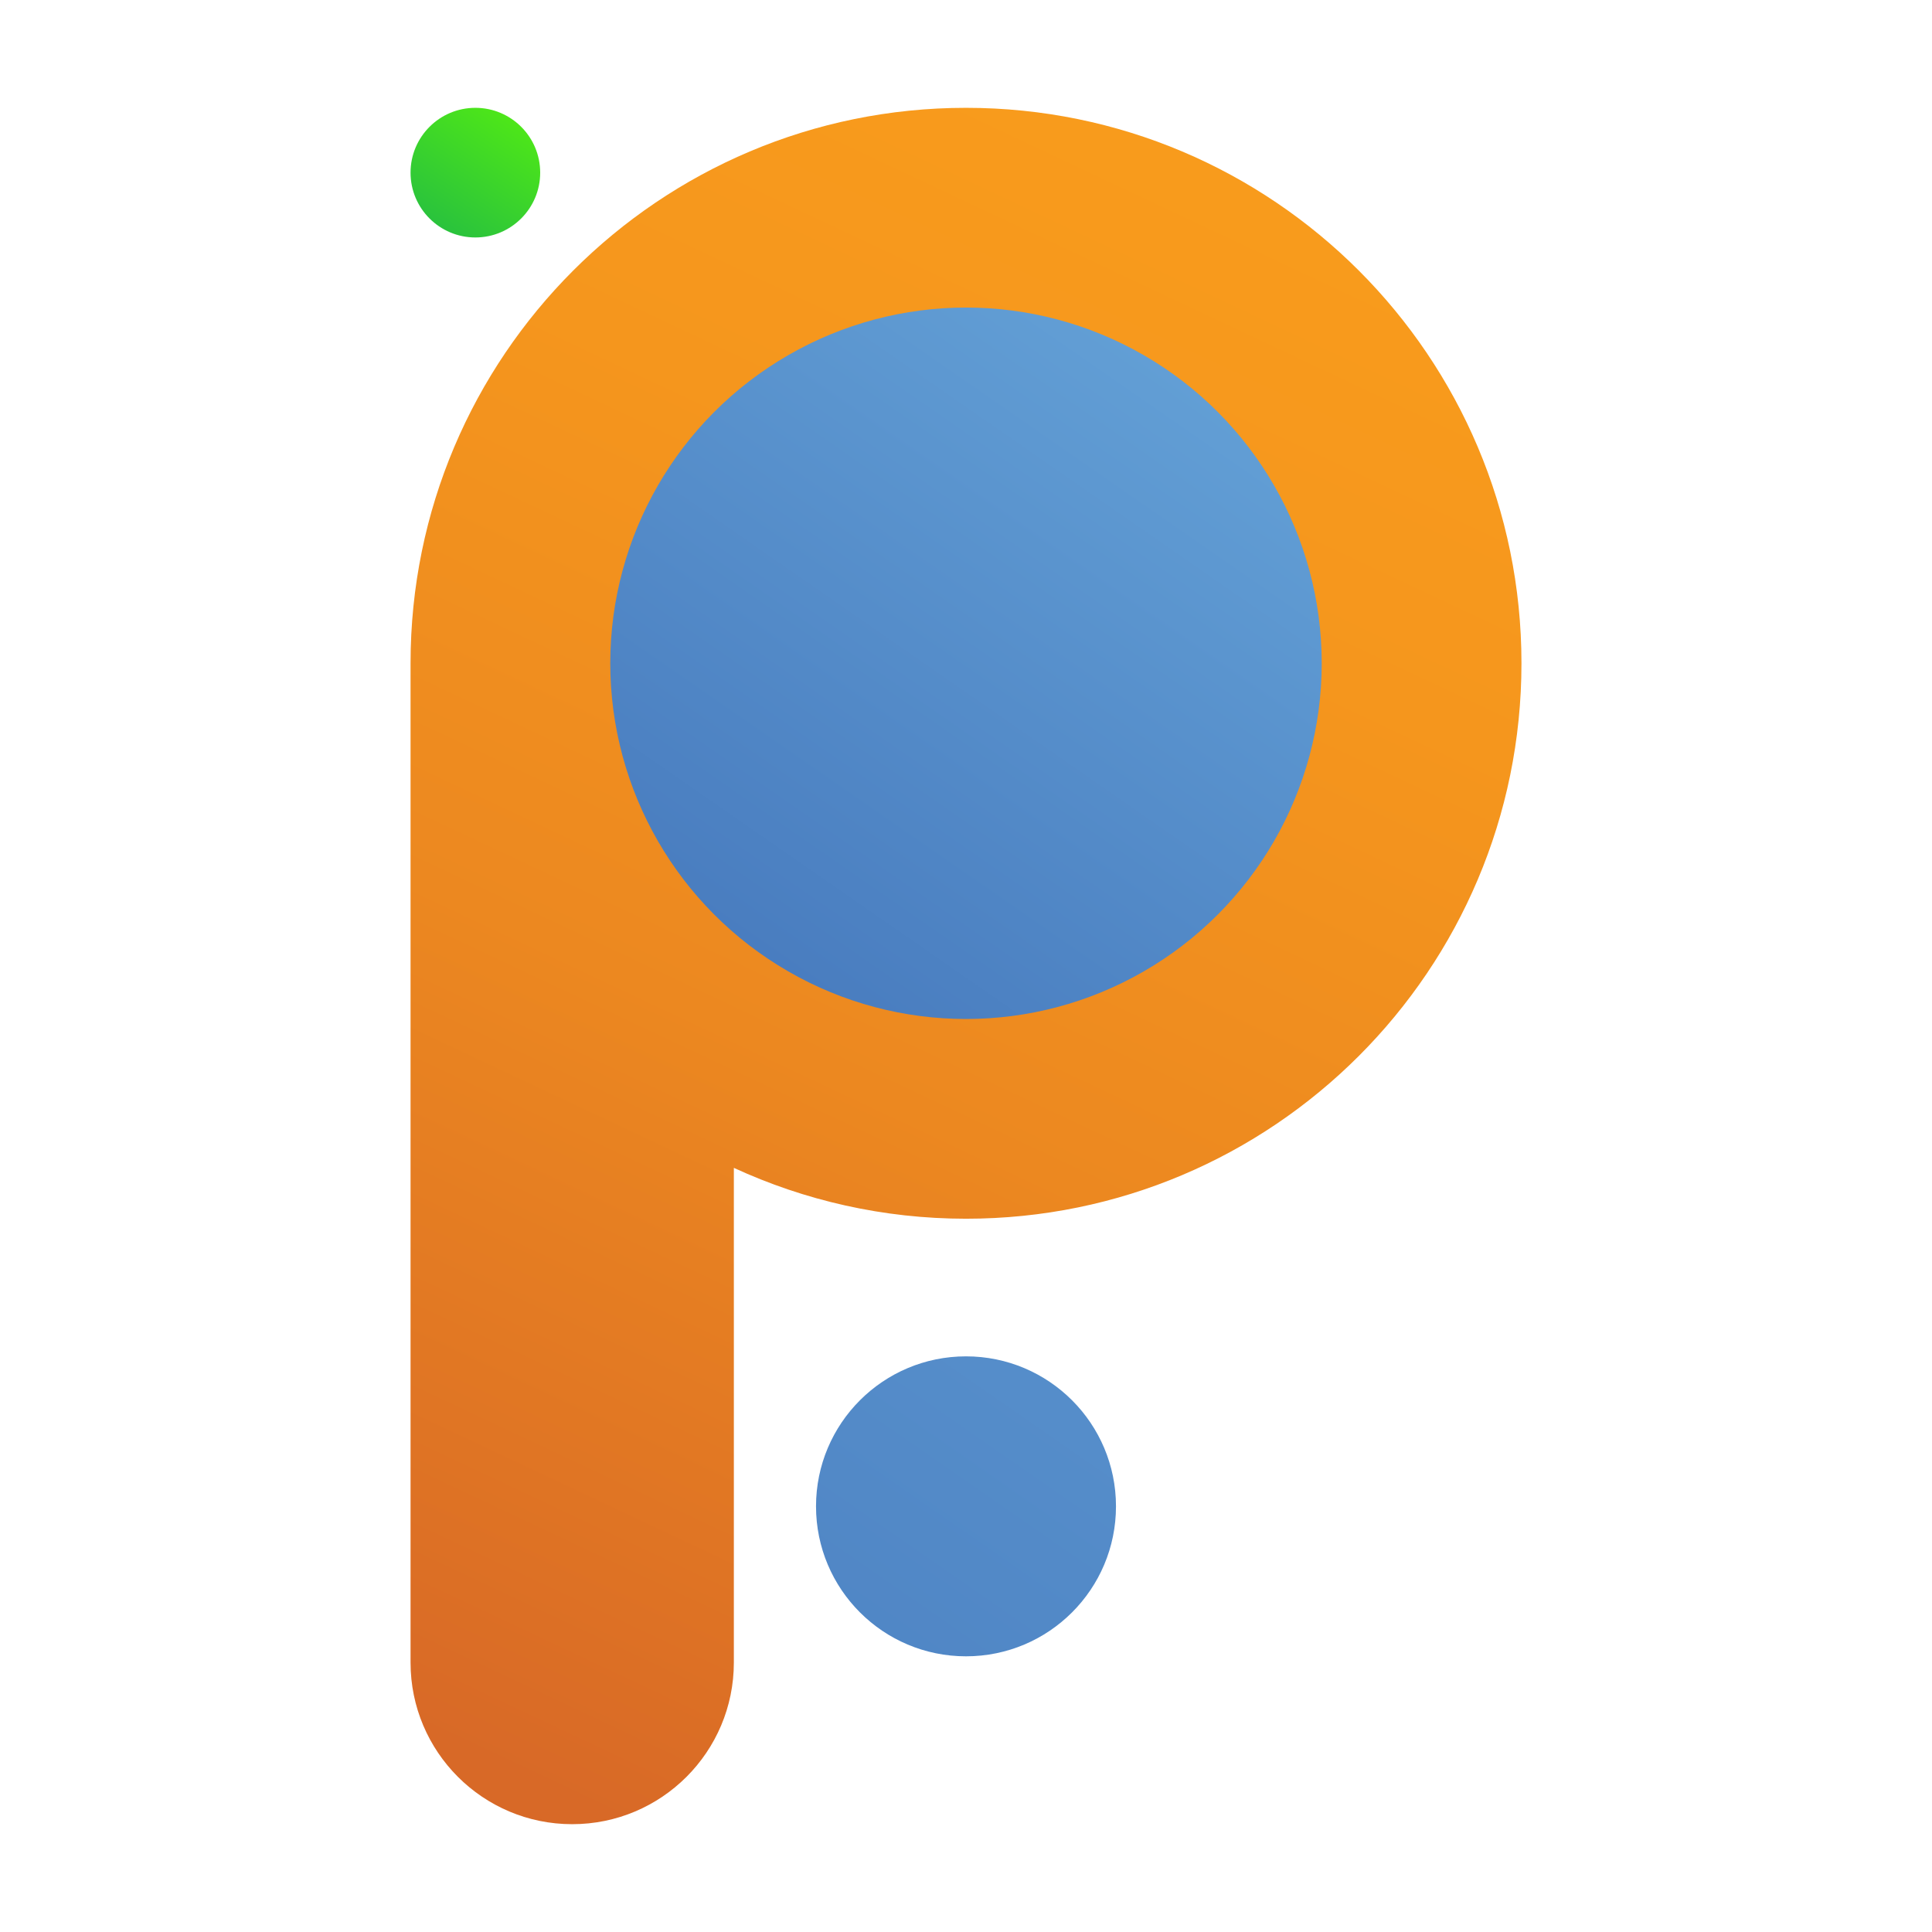
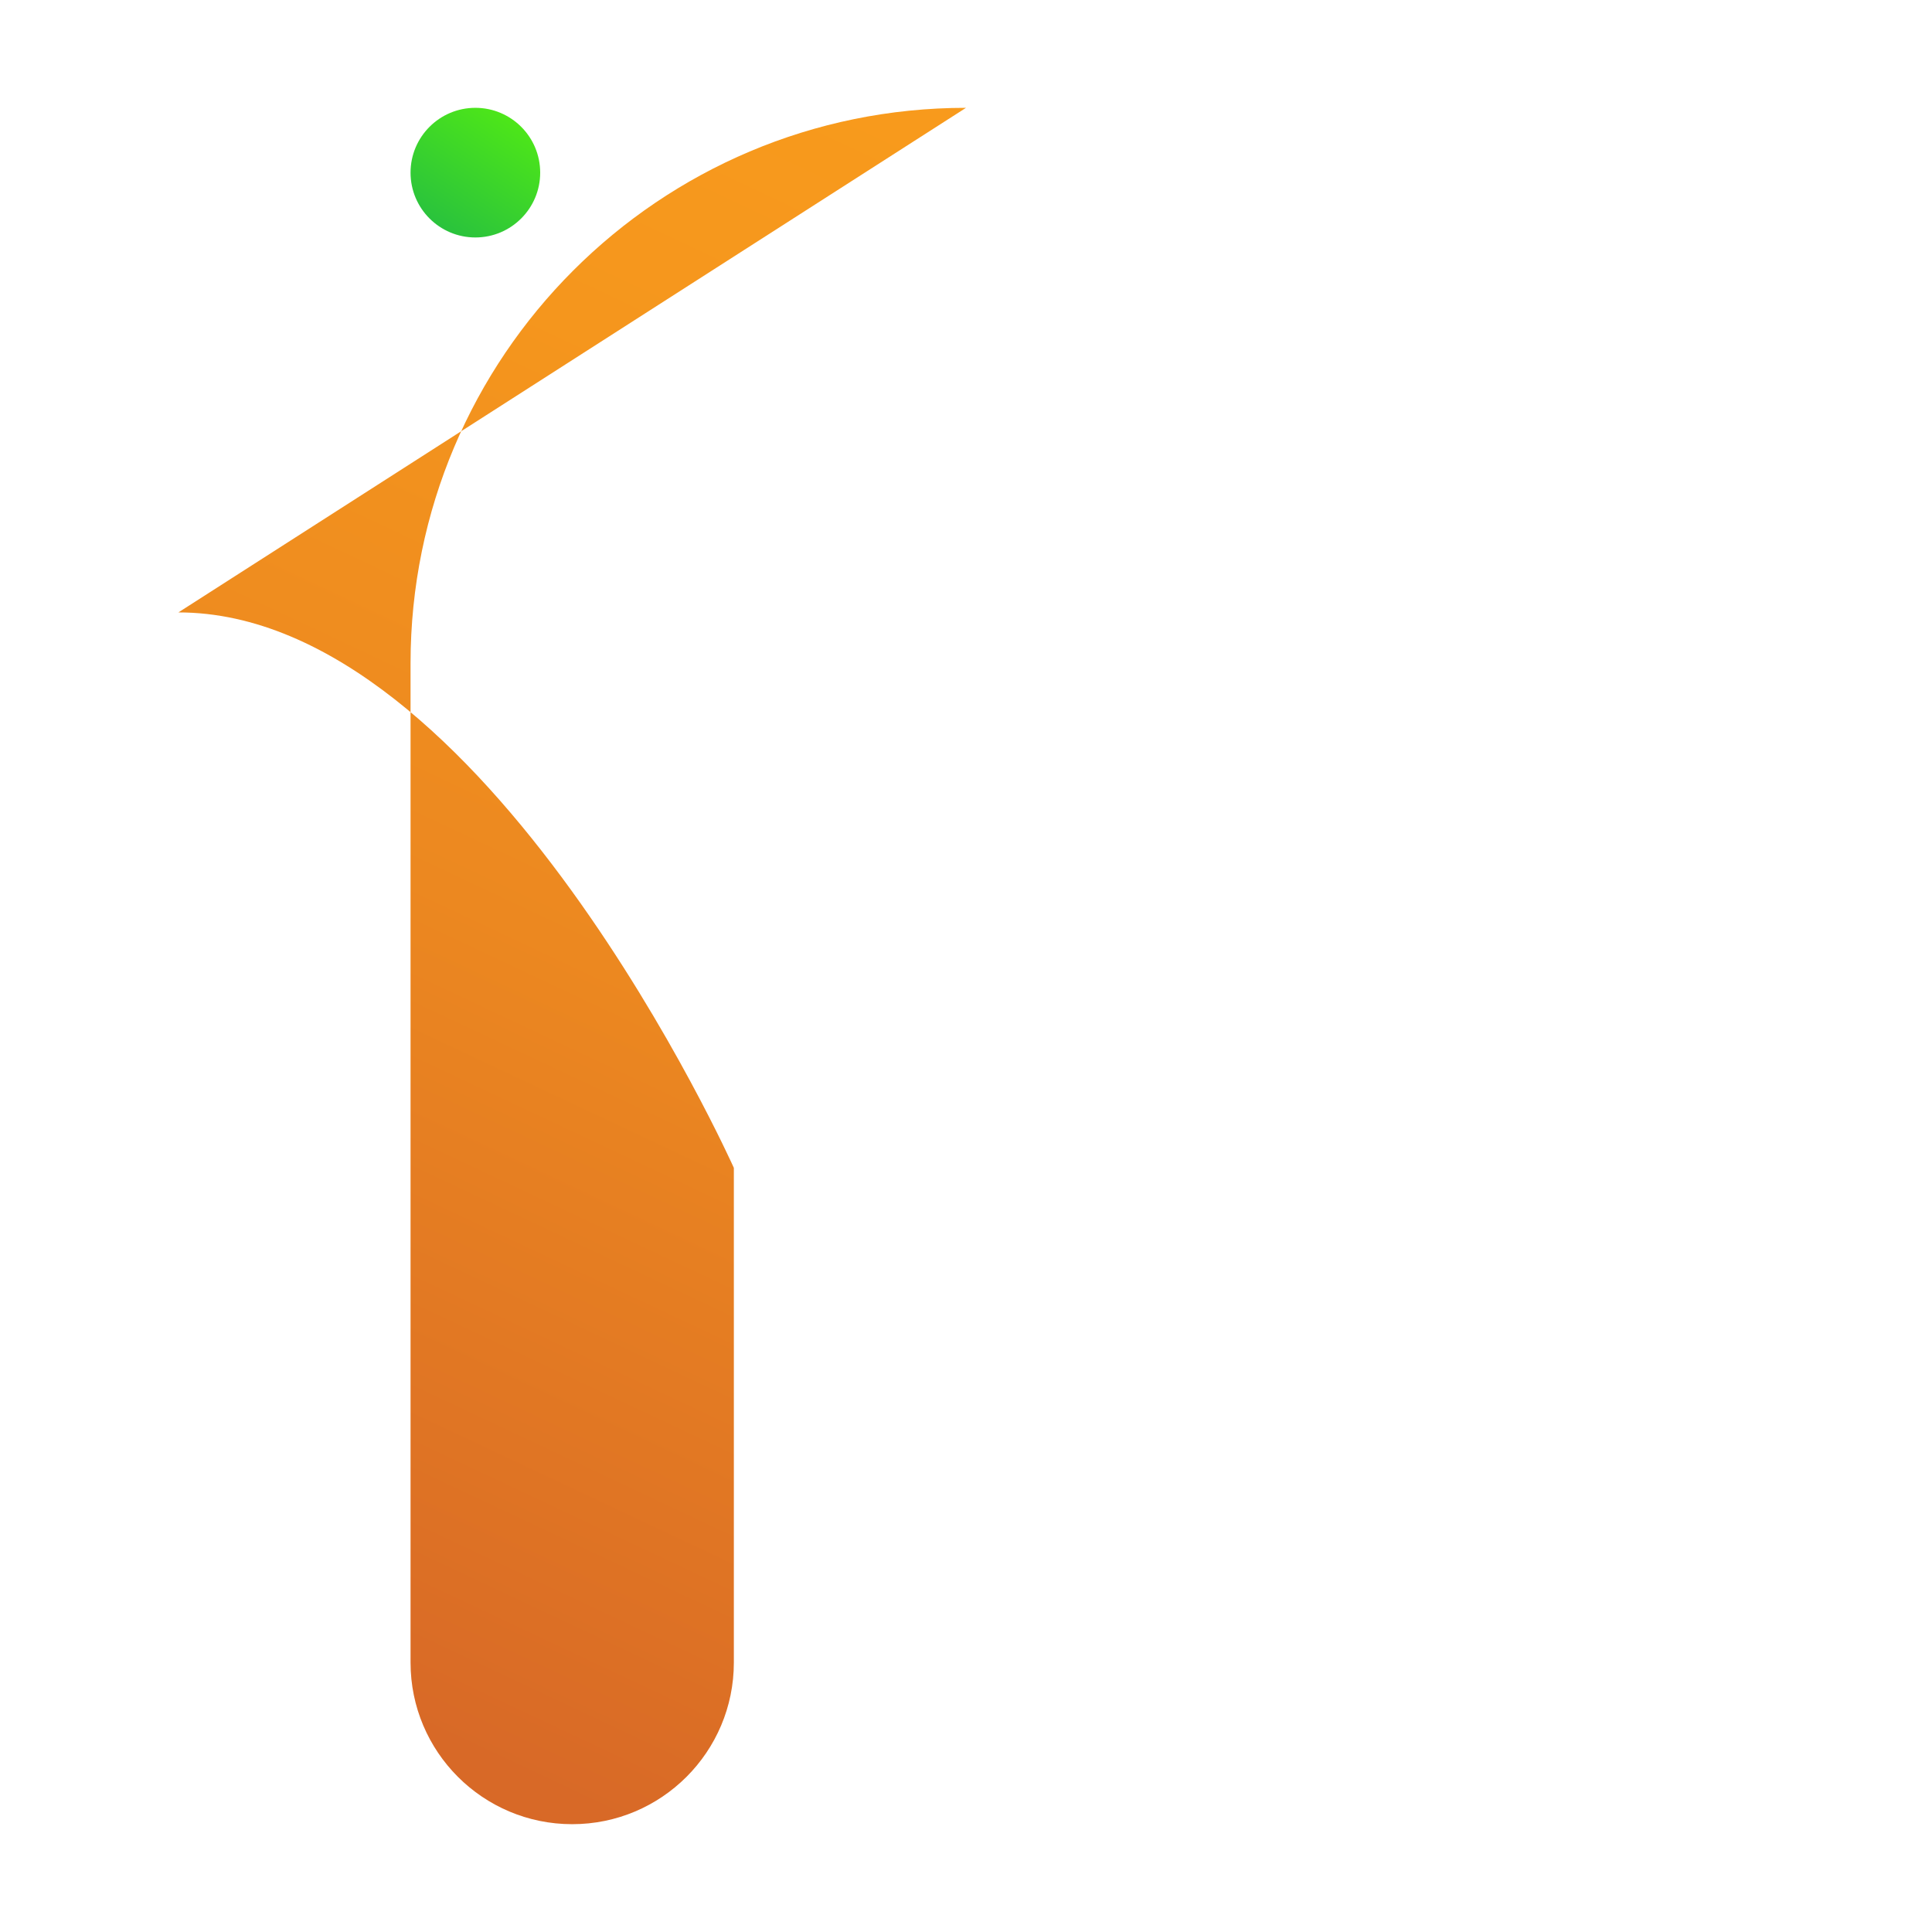
<svg xmlns="http://www.w3.org/2000/svg" id="logo-polyfable-favicon" viewBox="0 0 200 200">
  <defs>
    <linearGradient id="linear-gradient-favicon" x1="127.12" y1="213.575" x2="47.12" y2="43.693" gradientTransform="translate(0 224.648) scale(1 -1)" gradientUnits="userSpaceOnUse">
      <stop offset="0" stop-color="#f99c1c" />
      <stop offset=".261" stop-color="#f5961d" />
      <stop offset=".576" stop-color="#ec8820" />
      <stop offset=".918" stop-color="#dc6f25" />
      <stop offset="1" stop-color="#d86927" />
    </linearGradient>
    <linearGradient id="linear-gradient-2-favicon" x1="58.065" y1="4.492" x2="36.889" y2="36.492" gradientUnits="userSpaceOnUse">
      <stop offset="0" stop-color="#6f0" />
      <stop offset="1" stop-color="#096" />
    </linearGradient>
    <linearGradient id="linear-gradient-3-favicon" x1="133.176" y1="20.829" x2="36.344" y2="160.44" gradientUnits="userSpaceOnUse">
      <stop offset="0" stop-color="#69a8db" />
      <stop offset="1" stop-color="#305baa" />
    </linearGradient>
    <linearGradient id="linear-gradient-4-favicon" x1="175.11" y1="47.643" x2="-17.716" y2="325.655" gradientUnits="userSpaceOnUse">
      <stop offset="0" stop-color="#69a8db" />
      <stop offset="1" stop-color="#305baa" />
    </linearGradient>
  </defs>
-   <path id="p" d="m100,11.162c-31.756,0-57.5,25.744-57.5,57.5v103.443c0,9.242,7.492,16.734,16.734,16.734s16.734-7.492,16.734-16.734v-51.208c7.315,3.371,15.45,5.265,24.033,5.265,31.756,0,57.5-25.744,57.5-57.5s-25.745-57.5-57.501-57.5Z" style="fill:url(#linear-gradient-favicon)" />
+   <path id="p" d="m100,11.162c-31.756,0-57.5,25.744-57.5,57.5v103.443c0,9.242,7.492,16.734,16.734,16.734s16.734-7.492,16.734-16.734v-51.208s-25.745-57.5-57.501-57.5Z" style="fill:url(#linear-gradient-favicon)" />
  <circle id="corner-circle" cx="49.21" cy="17.872" r="6.71" style="fill:url(#linear-gradient-2-favicon);" />
-   <circle id="large-inner-circle" cx="100" cy="68.662" r="36.824" style="fill:url(#linear-gradient-3-favicon)" />
-   <circle id="small-cirlce" cx="100" cy="155.935" r="15.526" style="fill:url(#linear-gradient-4-favicon)" />
</svg>